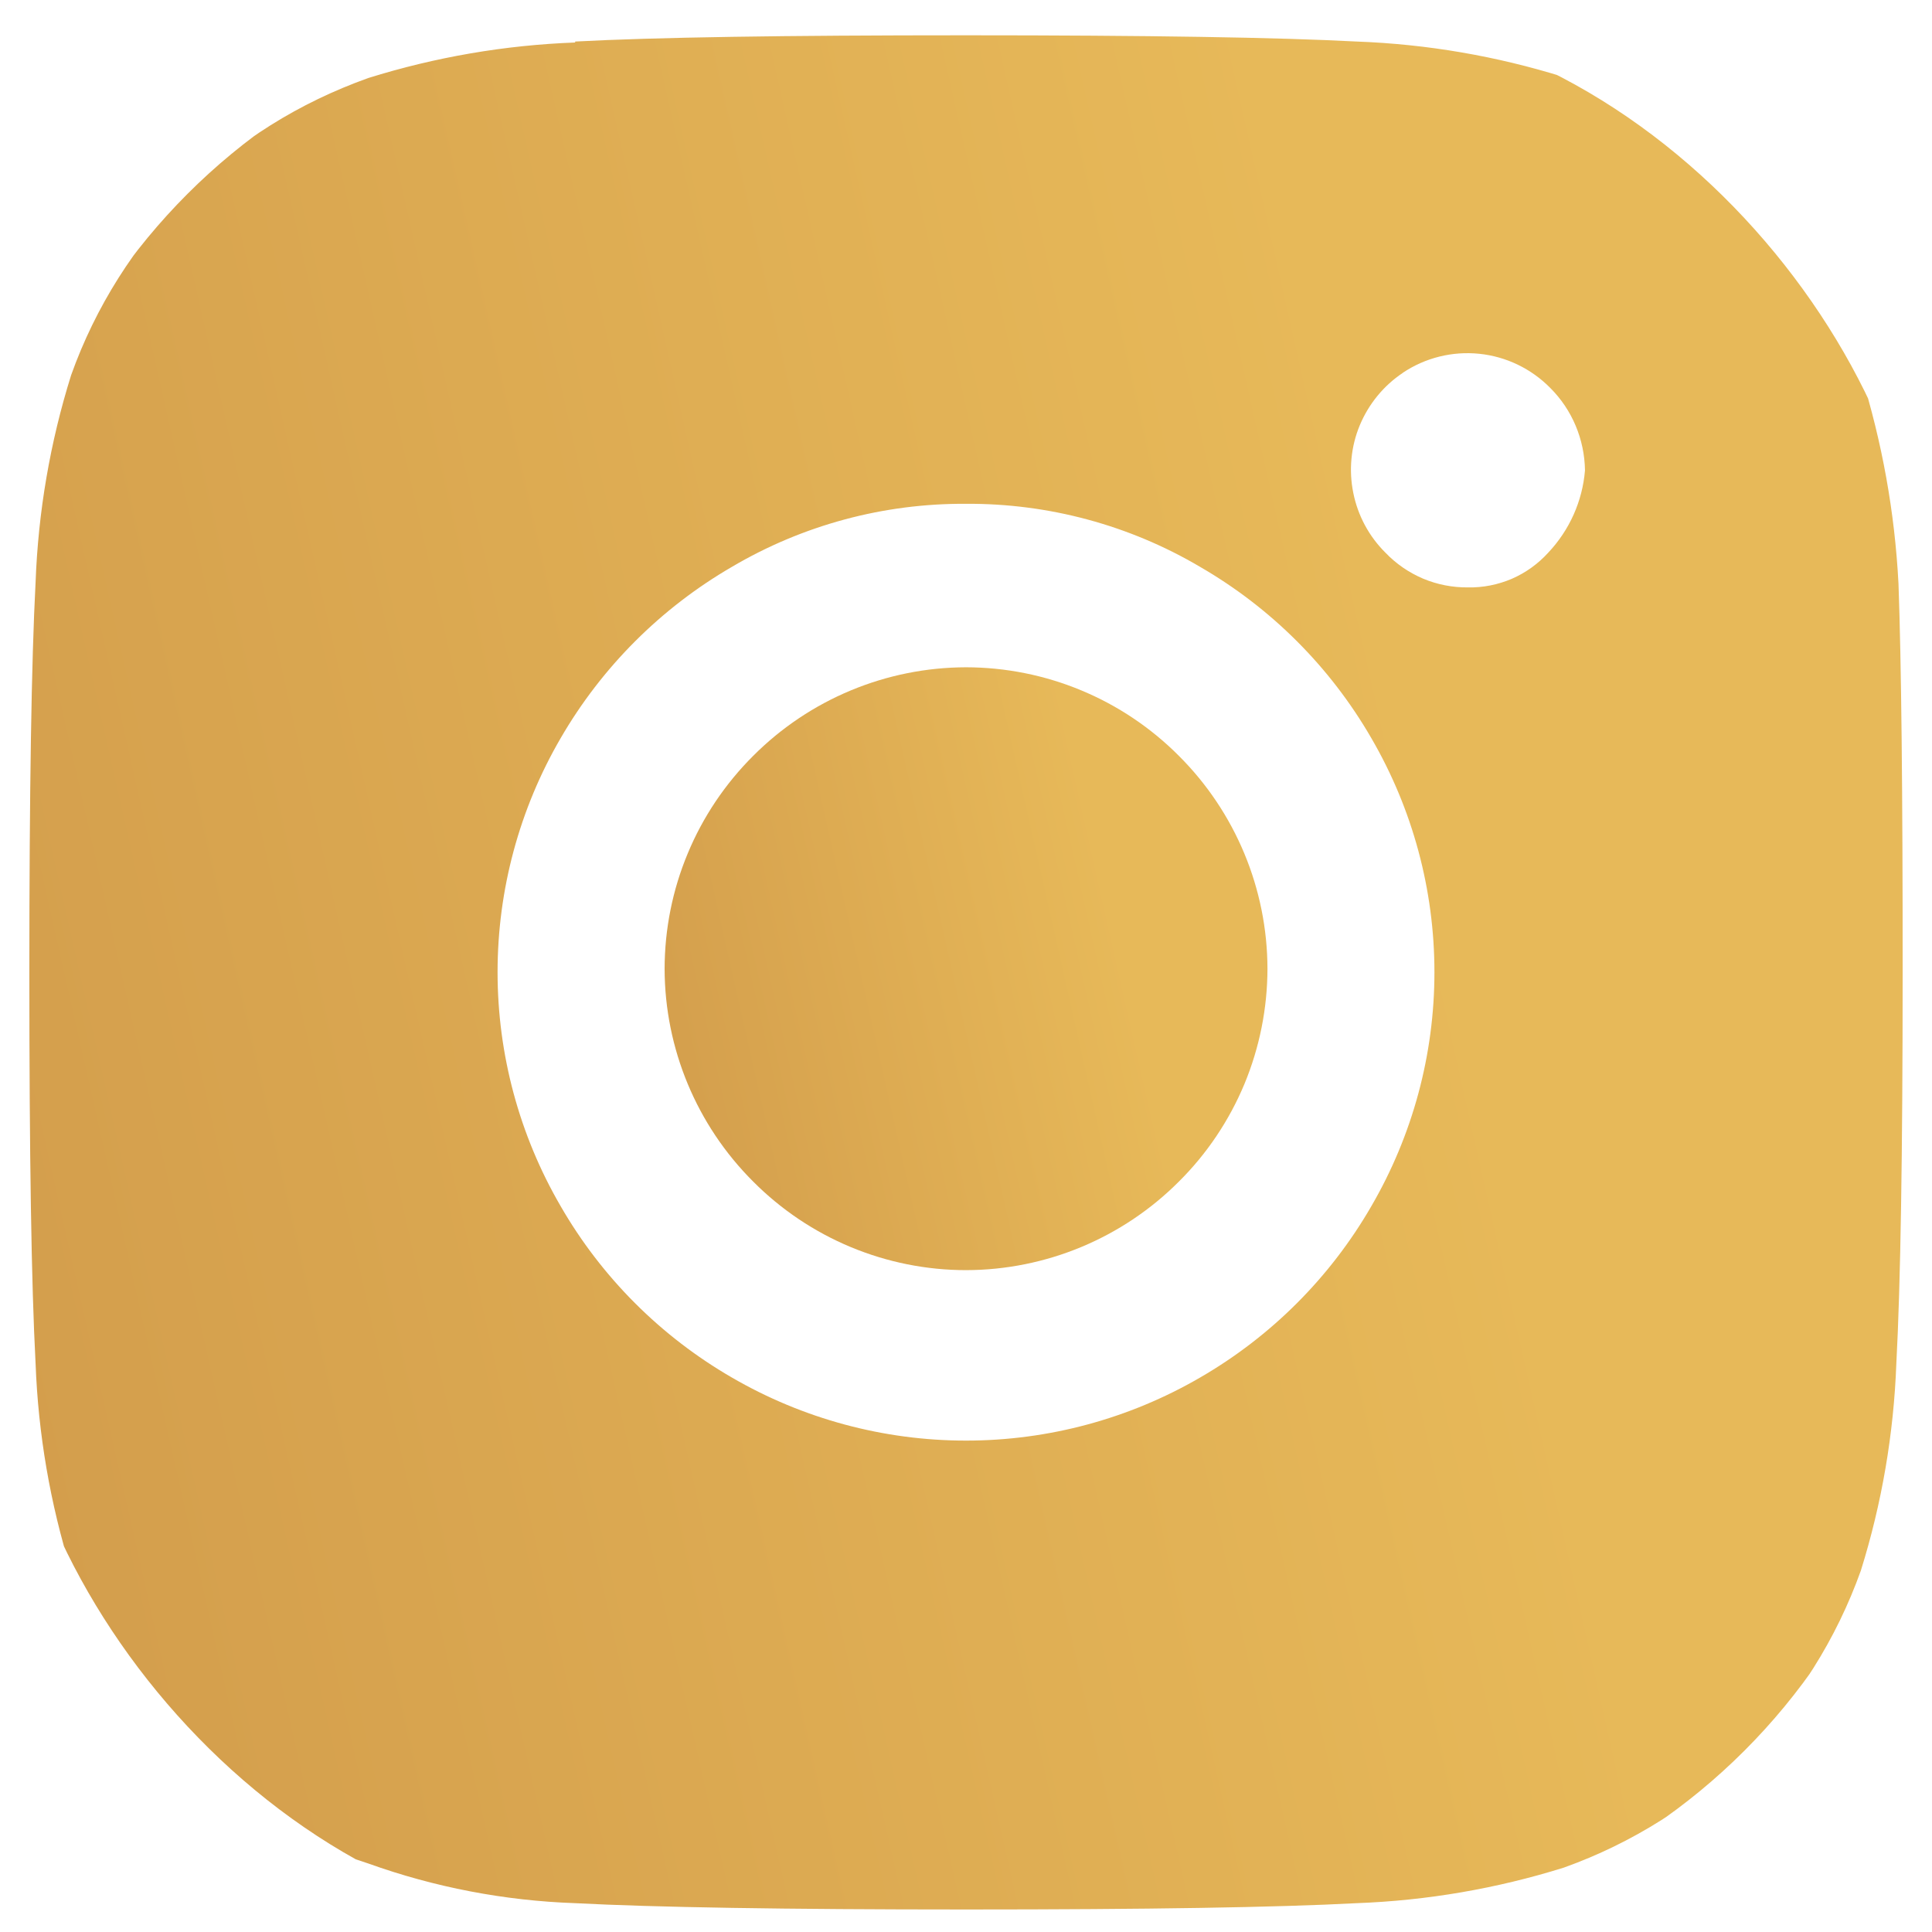
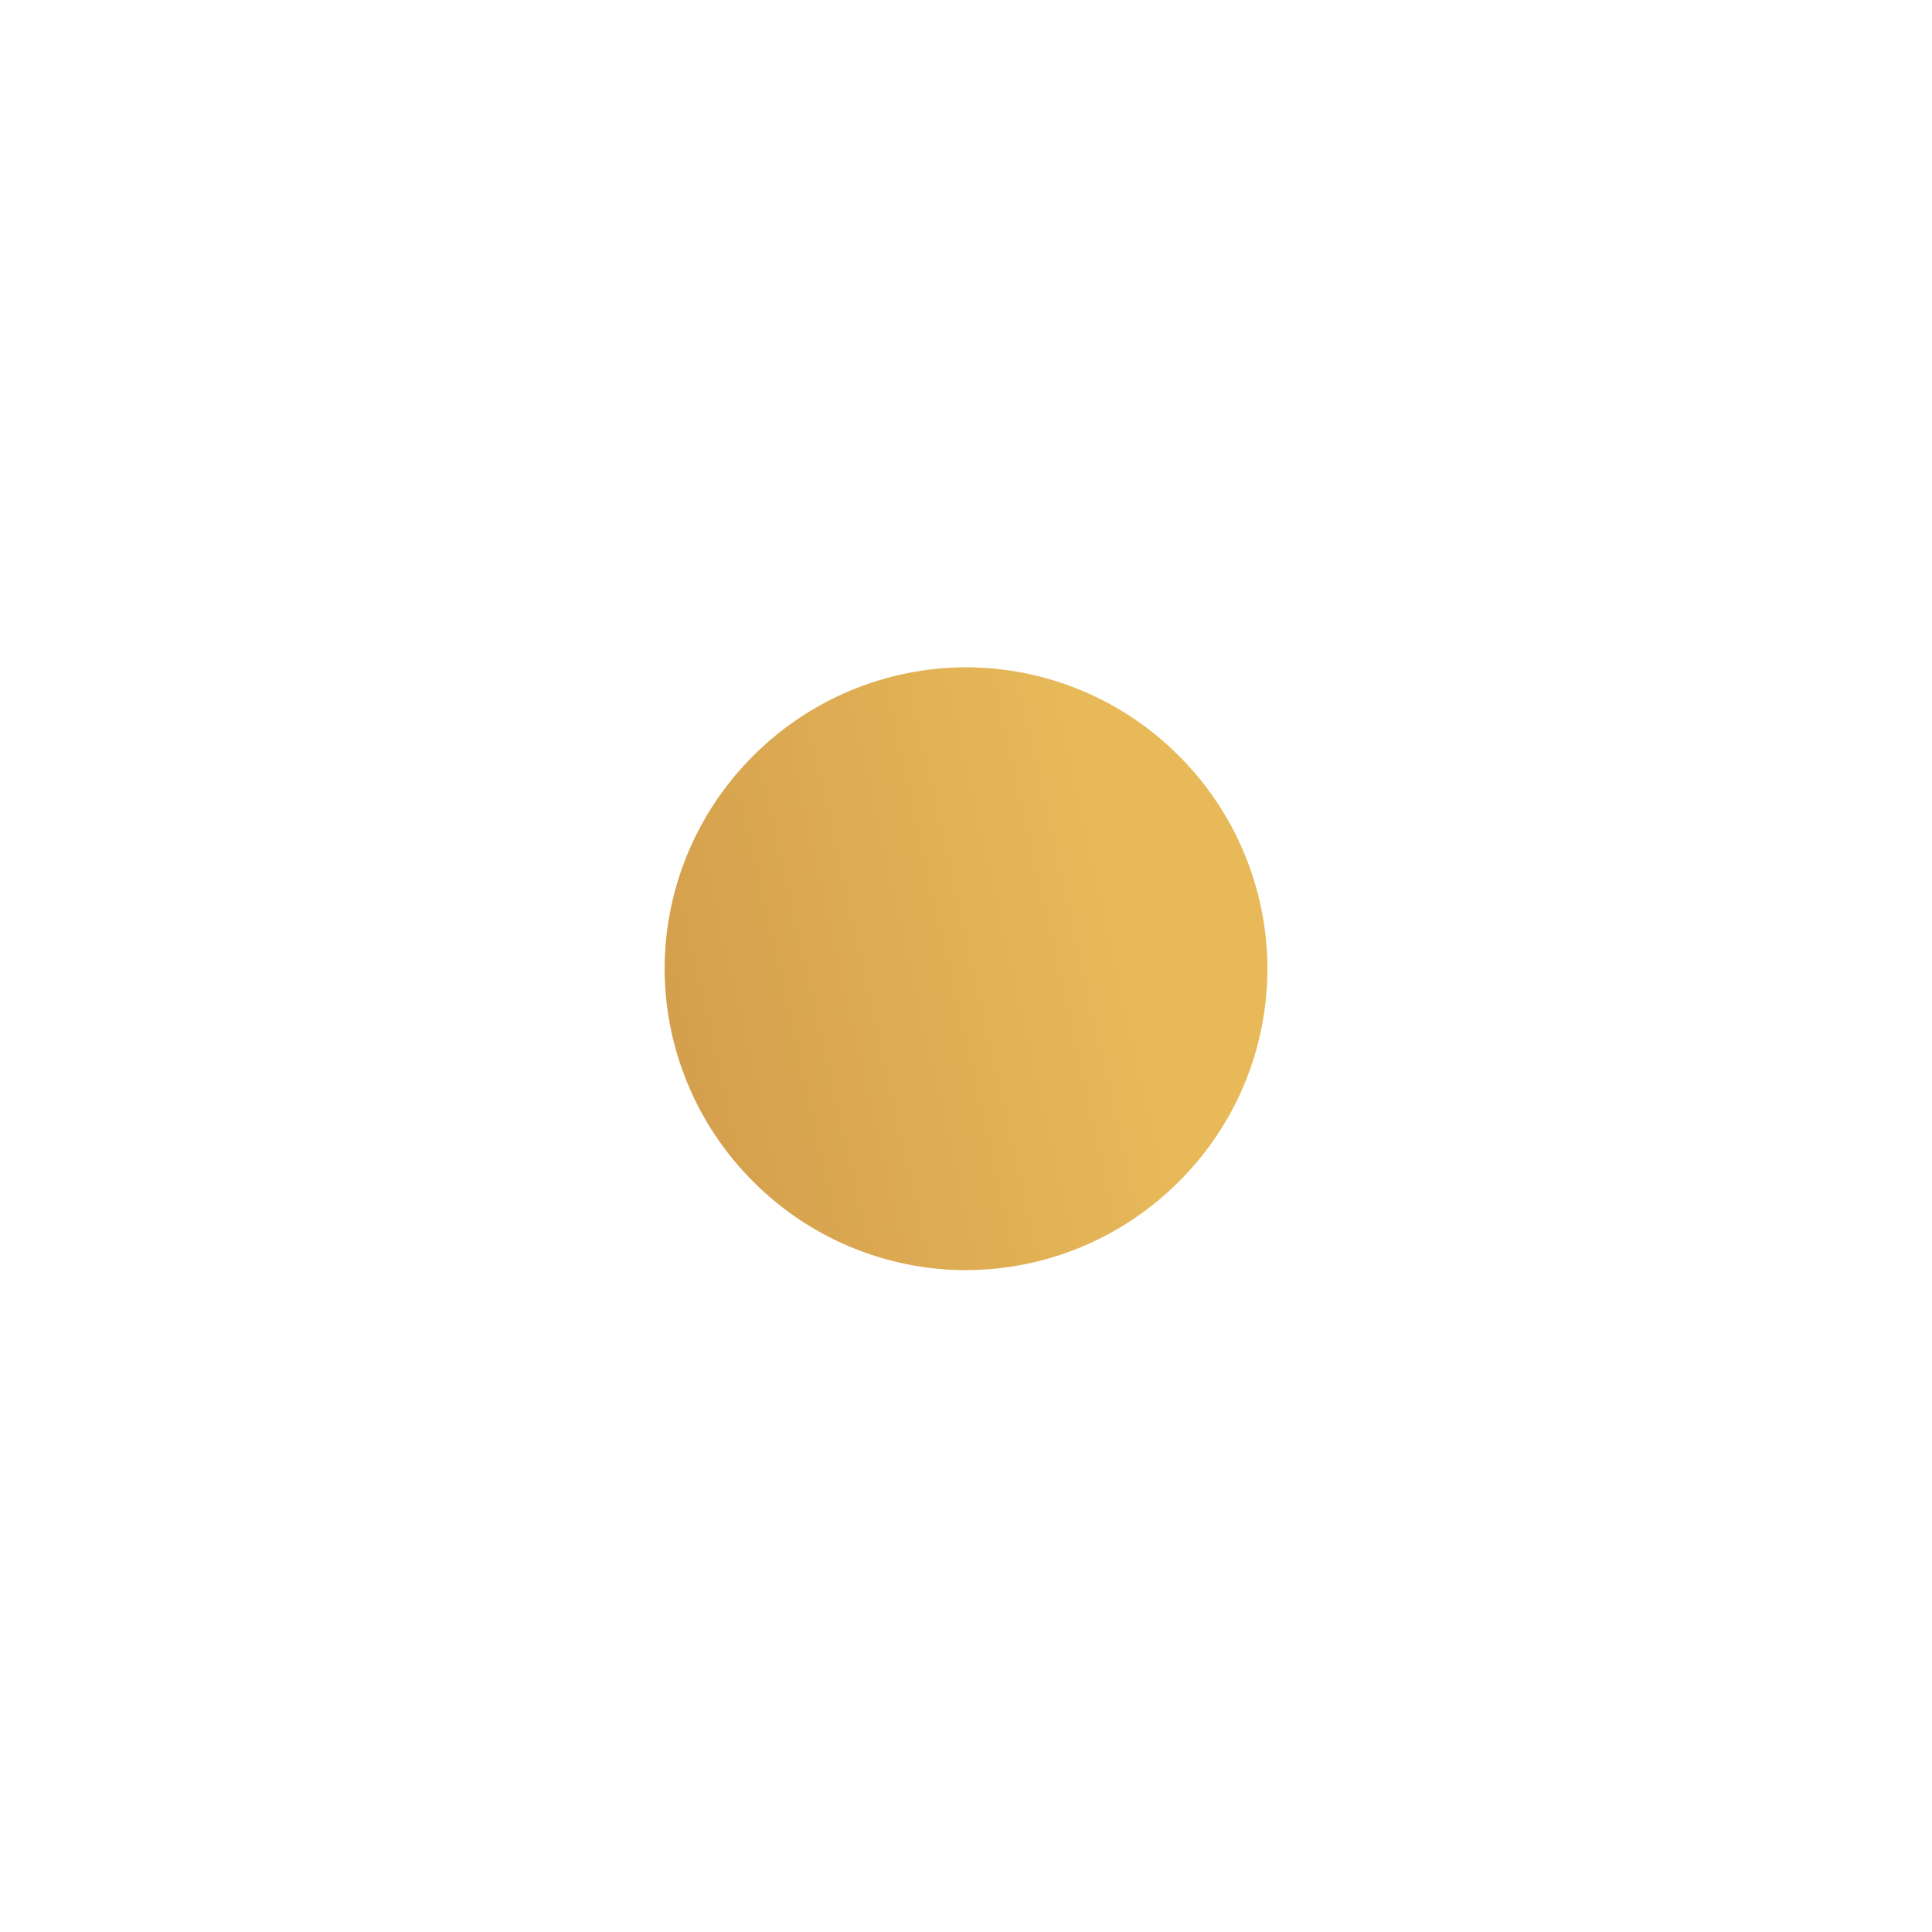
<svg xmlns="http://www.w3.org/2000/svg" width="26" height="26" viewBox="0 0 26 26" fill="none">
  <g clip-path="url(#clip0_18_213)">
    <path d="M13.001 17.093C12.468 17.093 11.941 16.987 11.45 16.783C10.958 16.578 10.512 16.279 10.136 15.901C9.375 15.142 8.946 14.112 8.944 13.037C8.945 12.504 9.05 11.977 9.255 11.486C9.459 10.994 9.759 10.548 10.136 10.172C10.895 9.411 11.925 8.982 13.001 8.98C13.533 8.981 14.06 9.086 14.552 9.291C15.043 9.495 15.49 9.795 15.865 10.172C16.626 10.931 17.055 11.962 17.057 13.037C17.056 13.569 16.951 14.096 16.747 14.588C16.542 15.079 16.243 15.526 15.865 15.901C15.106 16.662 14.076 17.091 13.001 17.093Z" fill="url(#paint0_linear_18_213)" />
-     <path fill-rule="evenodd" clip-rule="evenodd" d="M7.74 0.559C8.81 0.502 10.559 0.475 13 0.475C15.441 0.475 17.194 0.503 18.259 0.559C19.204 0.594 20.138 0.754 21.044 1.037C21.964 1.365 22.797 1.894 23.496 2.584C24.186 3.278 24.714 4.115 25.043 5.036C25.328 5.949 25.499 6.892 25.549 7.855C25.587 8.905 25.606 10.651 25.605 13.091C25.605 15.532 25.577 17.285 25.52 18.351C25.485 19.296 25.325 20.232 25.043 21.135C24.714 22.056 24.186 22.894 23.496 23.587C22.802 24.277 21.965 24.805 21.044 25.134C20.141 25.416 19.204 25.577 18.259 25.612C17.19 25.669 15.441 25.697 13 25.697C10.559 25.697 8.806 25.668 7.74 25.612C6.79 25.579 5.851 25.399 4.956 25.078C4.031 24.784 3.191 24.274 2.504 23.588C1.808 22.9 1.279 22.061 0.957 21.136C0.675 20.233 0.514 19.297 0.479 18.352C0.422 17.283 0.395 15.533 0.395 13.092C0.395 10.652 0.423 8.899 0.479 7.833C0.514 6.888 0.674 5.954 0.957 5.049C1.285 4.129 1.814 3.296 2.504 2.597C3.194 1.898 4.028 1.382 4.956 1.05C5.859 0.768 6.795 0.607 7.74 0.572V0.559ZM18.878 5.017C19.181 4.814 19.545 4.724 19.907 4.761C20.269 4.798 20.607 4.961 20.863 5.221C21.157 5.514 21.324 5.913 21.33 6.33C21.296 6.745 21.121 7.135 20.835 7.438C20.699 7.588 20.532 7.708 20.346 7.789C20.159 7.869 19.958 7.909 19.755 7.905C19.547 7.907 19.342 7.867 19.151 7.787C18.961 7.706 18.788 7.588 18.645 7.438C18.424 7.219 18.273 6.939 18.212 6.633C18.15 6.328 18.18 6.011 18.299 5.724C18.419 5.436 18.621 5.189 18.88 5.017H18.878ZM9.849 7.629C10.803 7.066 11.892 6.773 13 6.78C14.108 6.773 15.2 7.067 16.151 7.629C17.107 8.182 17.901 8.976 18.454 9.932C19.011 10.889 19.304 11.976 19.304 13.083C19.304 14.19 19.011 15.277 18.454 16.234C17.901 17.191 17.107 17.985 16.151 18.538C15.194 19.094 14.107 19.387 13 19.387C11.893 19.387 10.806 19.094 9.849 18.538C8.893 17.985 8.098 17.191 7.546 16.234C6.989 15.277 6.696 14.19 6.696 13.083C6.696 11.976 6.989 10.889 7.546 9.932C8.1 8.977 8.894 8.183 9.849 7.629Z" fill="url(#paint1_linear_18_213)" />
  </g>
  <defs>
    <linearGradient id="paint0_linear_18_213" x1="20.878" y1="8.98" x2="-2.063" y2="14.153" gradientUnits="userSpaceOnUse">
      <stop offset="0.275" stop-color="#E7B959" />
      <stop offset="0.645" stop-color="#CD9548" />
    </linearGradient>
    <linearGradient id="paint1_linear_18_213" x1="37.481" y1="0.475" x2="-33.815" y2="16.543" gradientUnits="userSpaceOnUse">
      <stop offset="0.275" stop-color="#E7B959" />
      <stop offset="0.645" stop-color="#CD9548" />
    </linearGradient>
    <clipPath id="clip0_18_213">
      <rect x="0.083" y="0.168" width="25.833" height="25.833" rx="8.333" fill="white" />
    </clipPath>
  </defs>
</svg>